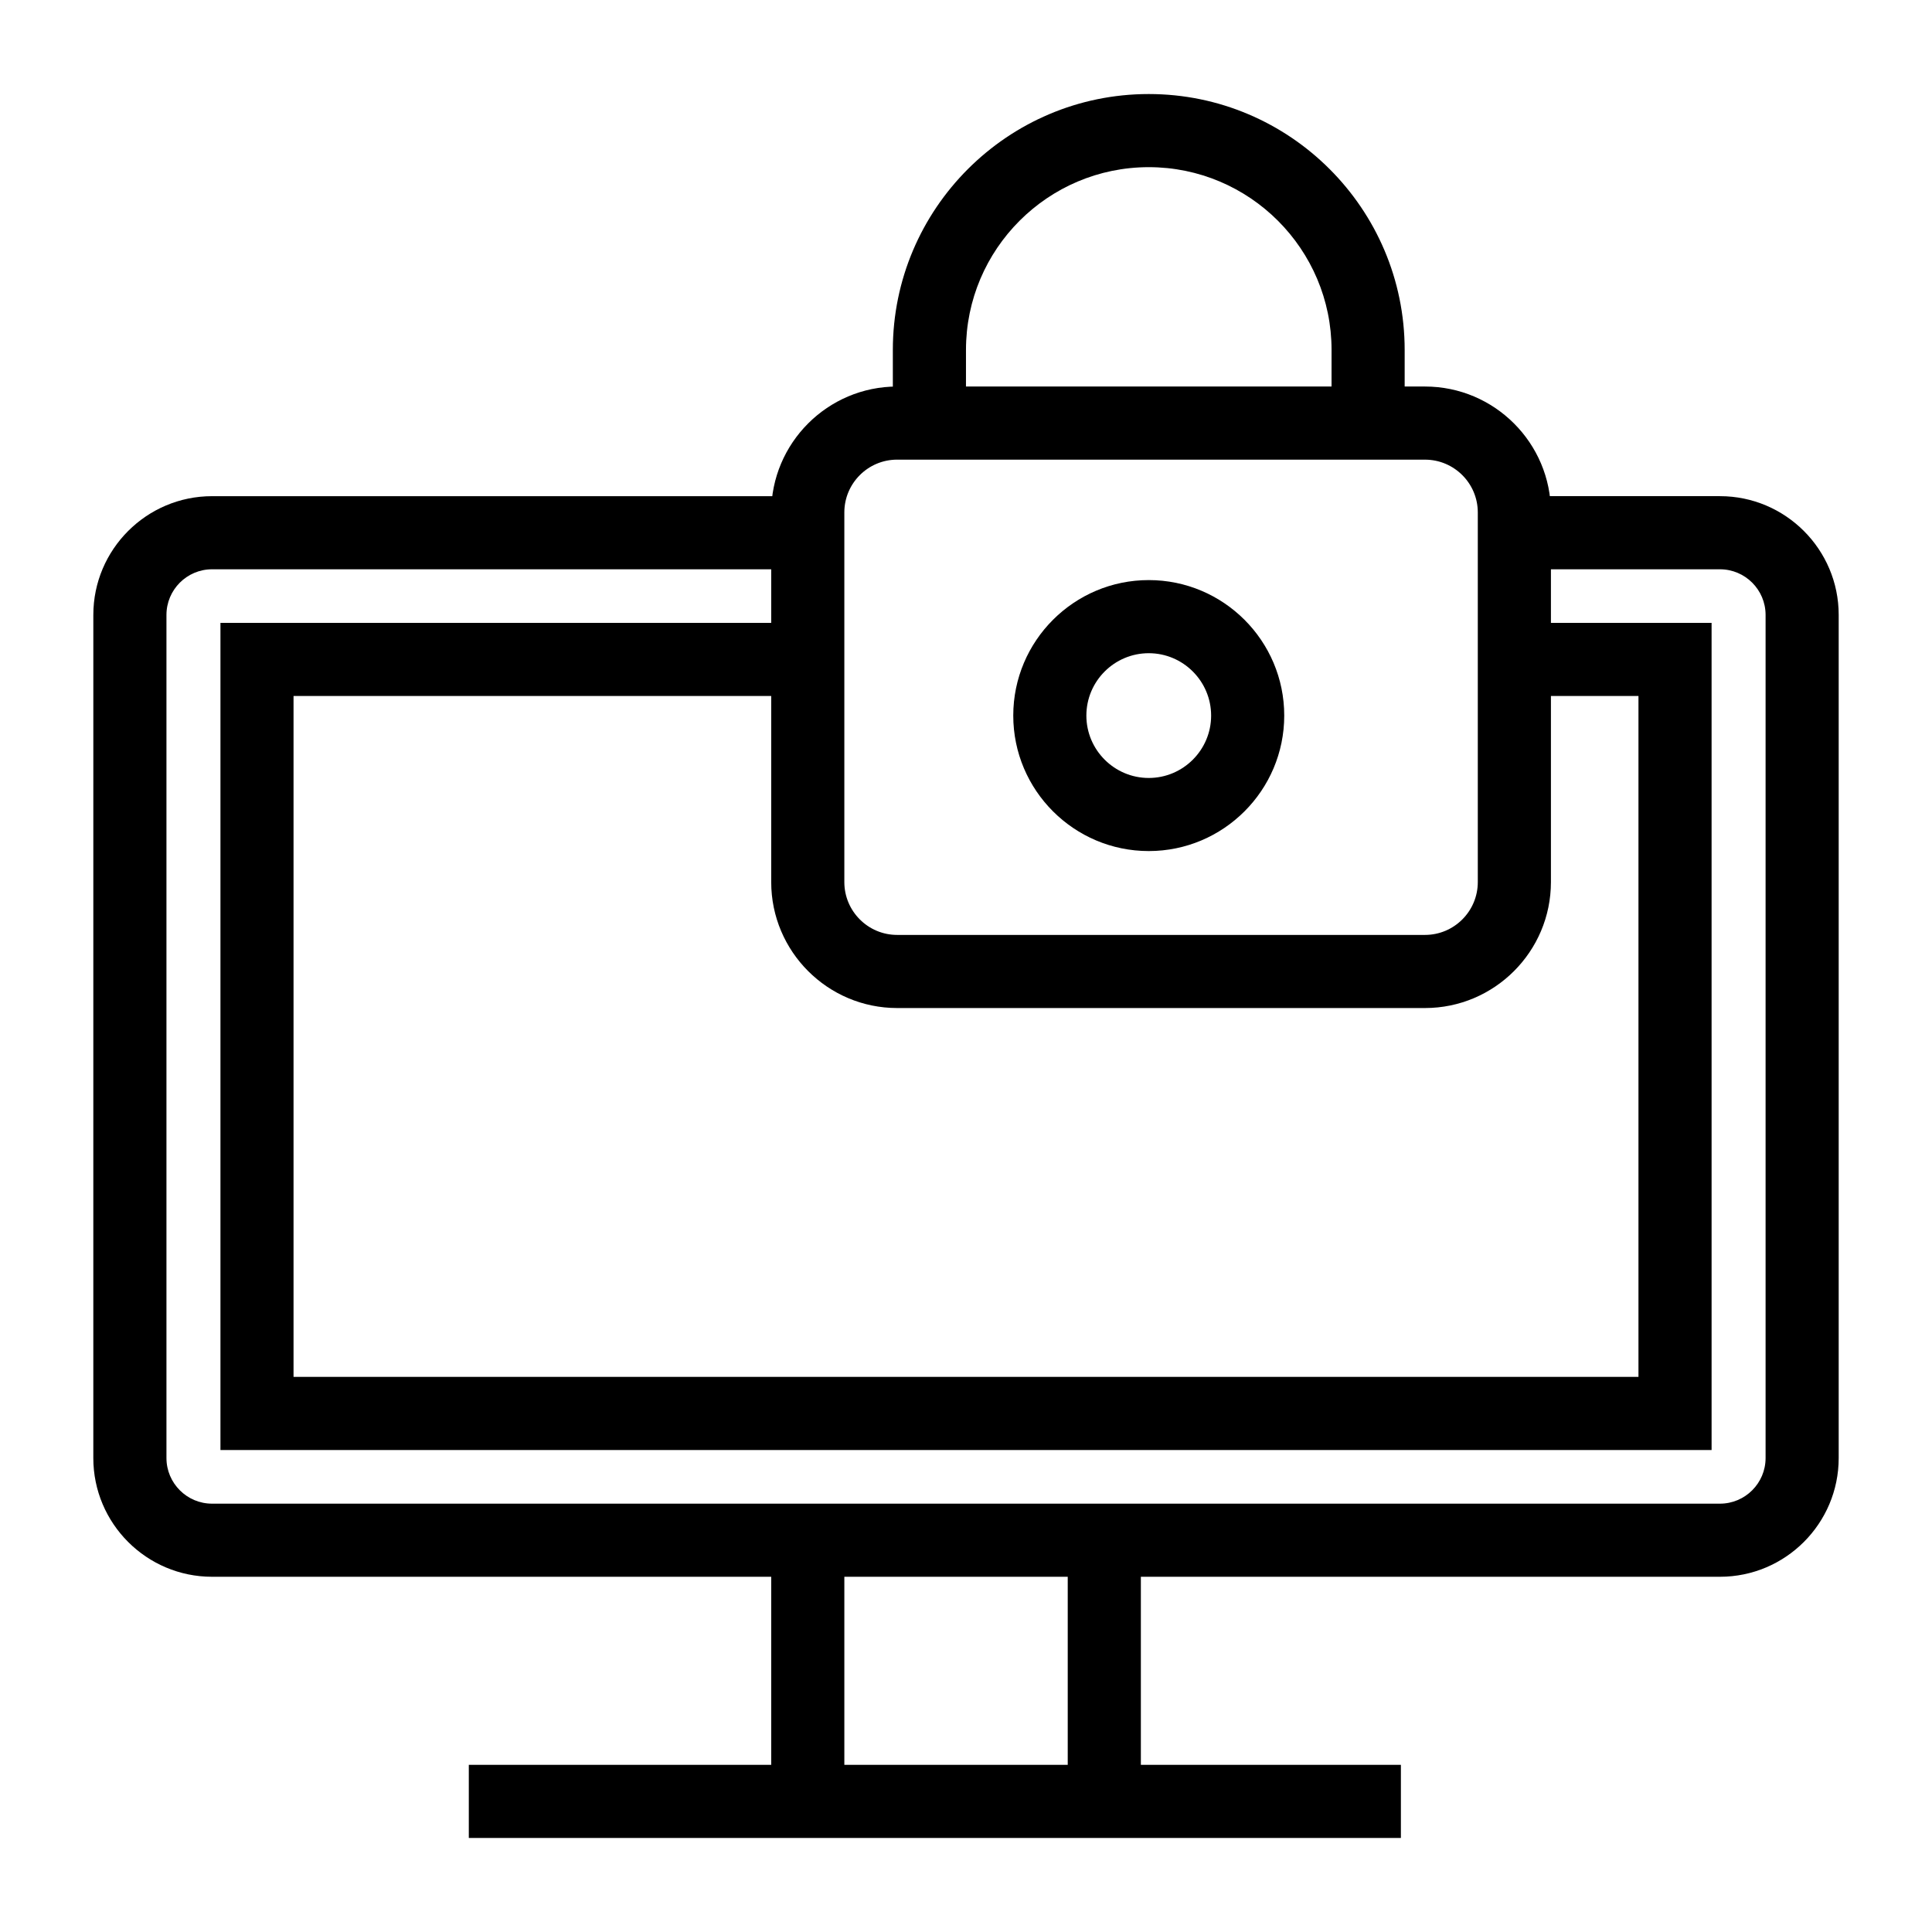
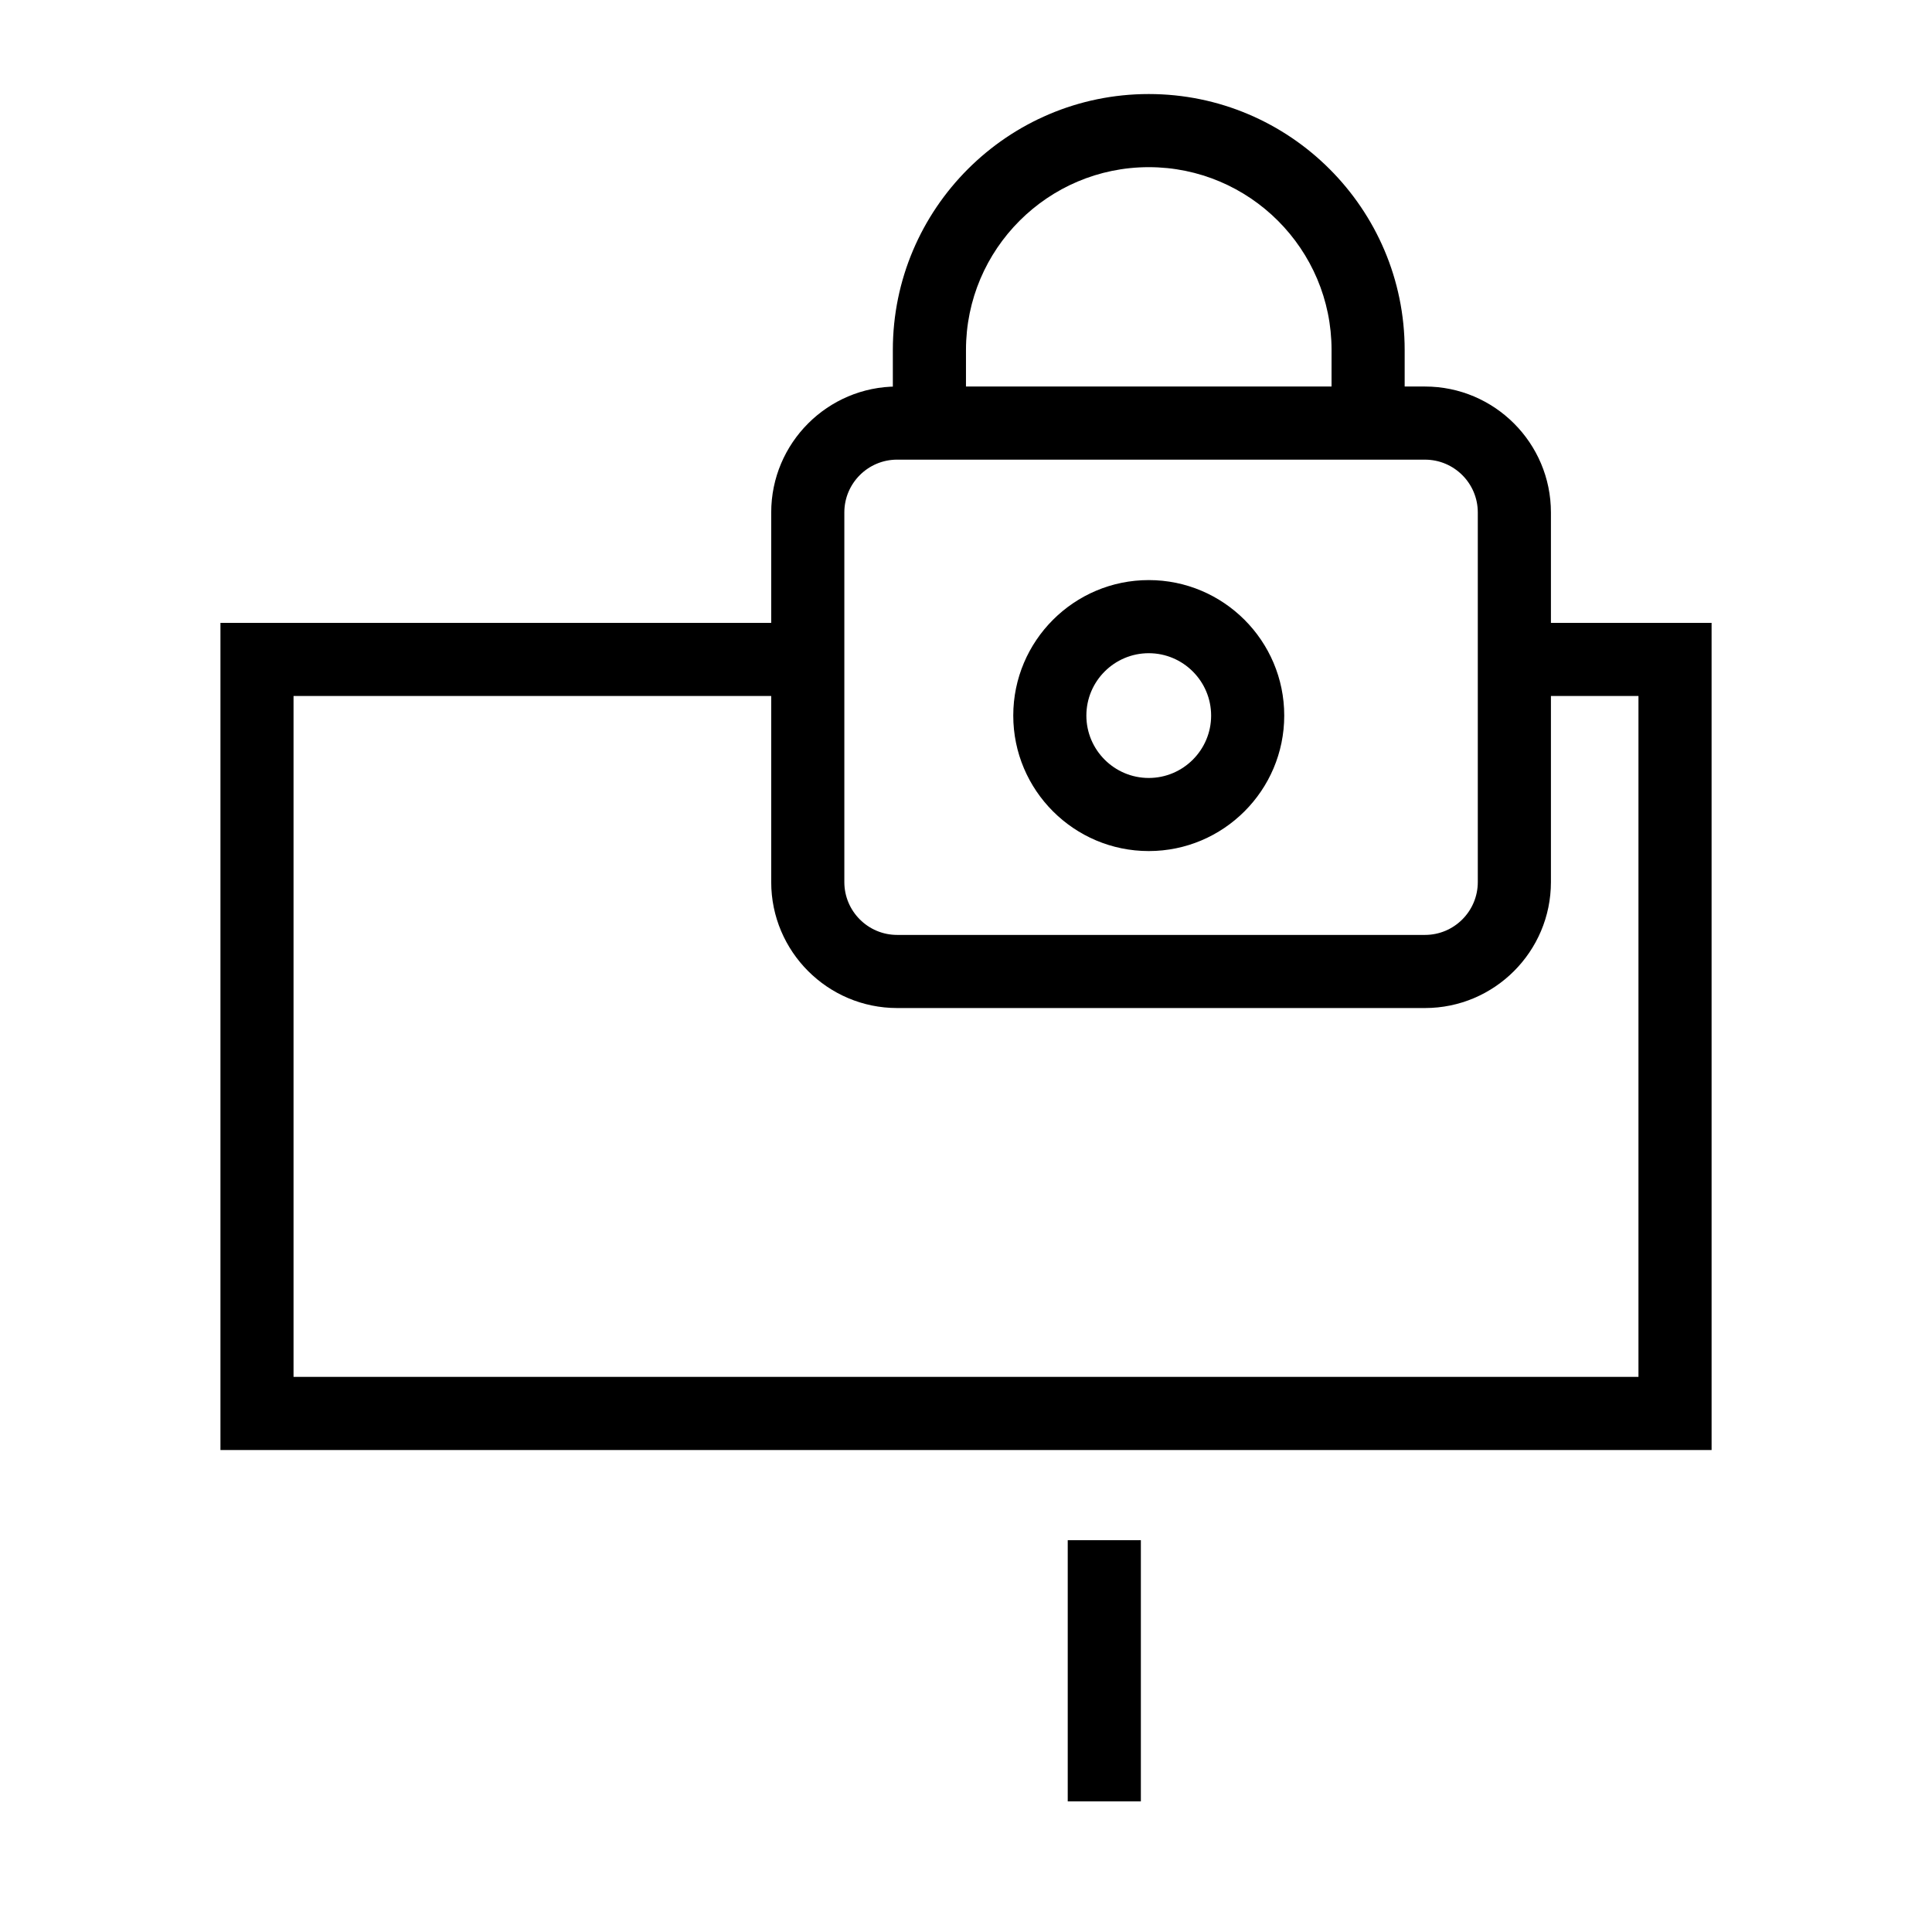
<svg xmlns="http://www.w3.org/2000/svg" fill="#000000" width="800px" height="800px" version="1.1" viewBox="144 144 512 512">
  <g>
-     <path d="m599.8 561.86h-399.61c-17.344 0-31.461-14.117-31.461-31.469l0.004-223.43c0-17.352 14.117-31.469 31.461-31.469h157.88v19.379l-157.88-0.004c-6.66 0-12.082 5.422-12.082 12.094v223.43c0 6.672 5.422 12.094 12.082 12.094h399.61c6.672 0 12.094-5.422 12.094-12.094v-223.43c0-6.672-5.422-12.094-12.094-12.094h-54.48v-19.379h54.48c17.352 0 31.469 14.117 31.469 31.469v223.43c0.004 17.355-14.113 31.473-31.469 31.473z" />
    <path d="m597.59 528.27h-395.17v-219.2h155.65v19.375h-136.28v180.44h356.42v-180.44h-32.887v-19.375h52.266z" />
    <path d="m426.96 552.17h19.379v69.211h-19.379z" />
-     <path d="m348.38 552.17h19.379v69.211h-19.379z" />
-     <path d="m268.24 611.7h247.01v19.379h-247.01z" />
    <path d="m521.64 411.14h-139.89c-18.402 0-33.371-14.977-33.371-33.379v-97.957c0-18.402 14.969-33.371 33.371-33.371h139.89c18.402 0 33.371 14.969 33.371 33.371v97.957c0 18.398-14.969 33.379-33.371 33.379zm-139.89-145.33c-7.719 0-13.992 6.273-13.992 13.992v97.957c0 7.719 6.273 14.004 13.992 14.004h139.89c7.719 0 13.992-6.281 13.992-14.004v-97.953c0-7.719-6.273-13.992-13.992-13.992z" />
    <path d="m399.99 256.12h-19.379v-19.379c0-37.391 30.43-67.82 67.82-67.82 37.391 0 67.82 30.43 67.82 67.82v12.234h-19.379l0.004-12.234c0-26.711-21.734-48.441-48.441-48.441-26.711 0-48.441 21.734-48.441 48.441z" />
    <path d="m448.43 369.54c-19.805 0-35.906-16.105-35.906-35.906 0-19.805 16.105-35.906 35.906-35.906 19.805 0 35.906 16.105 35.906 35.906 0 19.805-16.105 35.906-35.906 35.906zm0-52.434c-9.113 0-16.531 7.418-16.531 16.531 0 9.113 7.418 16.531 16.531 16.531 9.113 0 16.531-7.418 16.531-16.531-0.004-9.113-7.422-16.531-16.531-16.531z" />
  </g>
</svg>